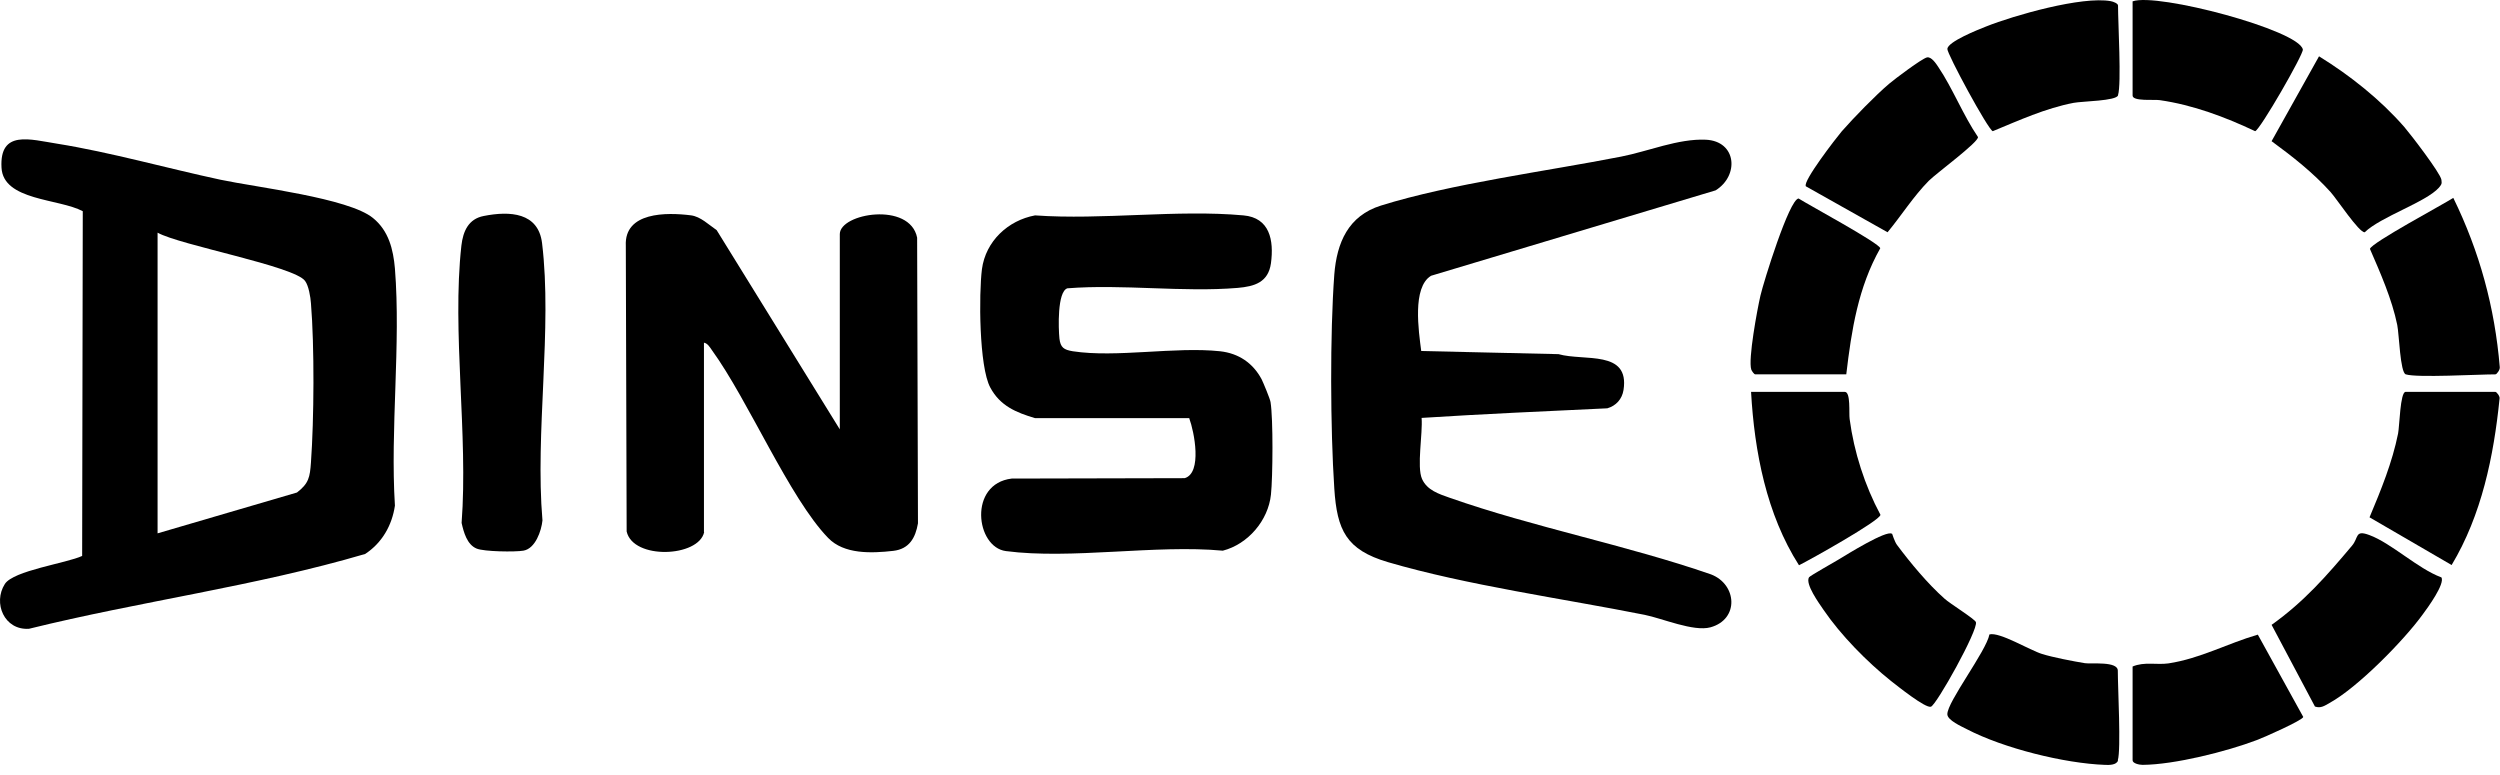
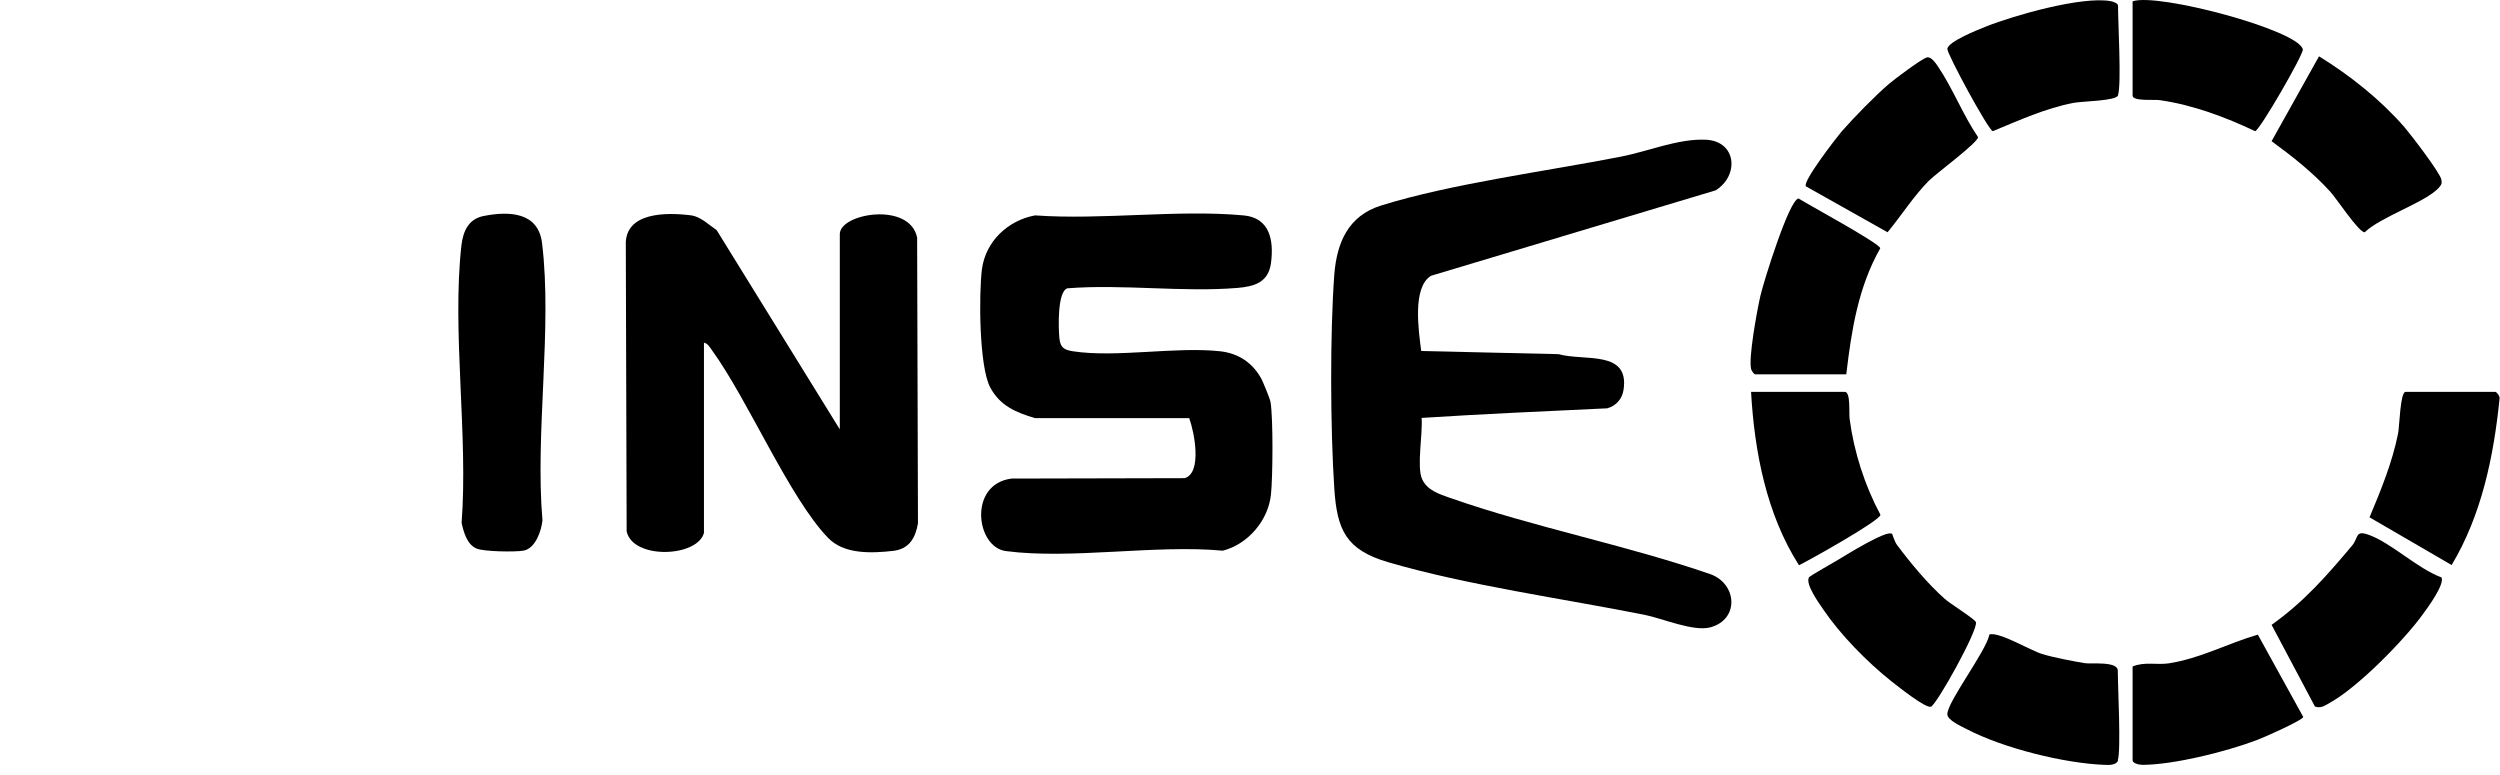
<svg xmlns="http://www.w3.org/2000/svg" width="129" height="40" viewBox="0 0 129 40" fill="none">
-   <path d="M4.239 28.704L4.271 10.898C3.045 10.242 0.164 10.36 0.078 8.65C-0.03 6.683 1.562 7.199 2.949 7.414C5.701 7.855 8.658 8.693 11.379 9.274C13.196 9.661 18.002 10.22 19.249 11.252C20.056 11.908 20.292 12.865 20.378 13.855C20.69 17.79 20.131 22.123 20.378 26.091C20.228 27.112 19.712 28.015 18.841 28.585C13.174 30.252 7.239 31.026 1.497 32.445C0.218 32.531 -0.374 31.112 0.25 30.134C0.701 29.435 3.422 29.069 4.25 28.682L4.239 28.704ZM8.131 12.005V27.521L15.325 25.413C15.938 24.94 15.991 24.618 16.045 23.865C16.206 21.628 16.228 17.865 16.045 15.65C16.023 15.328 15.927 14.747 15.744 14.5C15.217 13.736 9.271 12.65 8.131 12.005Z" fill="black" />
  <path d="M73.344 18.112L80.419 18.274C81.742 18.65 84.097 18.037 83.774 20.123C83.699 20.596 83.387 20.94 82.936 21.069C79.731 21.22 76.549 21.36 73.355 21.564C73.42 22.37 73.097 24.091 73.377 24.714C73.635 25.295 74.248 25.488 74.796 25.682C79.14 27.209 83.914 28.123 88.29 29.639C89.634 30.155 89.752 31.961 88.258 32.37C87.387 32.607 85.774 31.908 84.86 31.725C80.645 30.886 75.678 30.198 71.613 29.005C69.463 28.37 68.99 27.359 68.85 25.209C68.646 22.123 68.624 17.231 68.85 14.166C68.979 12.521 69.57 11.134 71.258 10.607C74.871 9.478 79.817 8.833 83.656 8.08C85.032 7.812 86.602 7.145 88.021 7.209C89.613 7.285 89.752 9.059 88.527 9.822L73.839 14.231C72.861 14.833 73.205 17.091 73.334 18.102L73.344 18.112Z" fill="black" />
  <path d="M36.335 27.456C36.055 28.757 32.668 28.897 32.335 27.424L32.292 12.682C32.206 10.93 34.389 10.951 35.657 11.112C36.152 11.177 36.571 11.596 36.98 11.876L43.334 22.155V12.08C43.334 11.005 46.947 10.392 47.324 12.263L47.367 27.004C47.238 27.757 46.915 28.327 46.098 28.424C44.958 28.553 43.55 28.607 42.732 27.757C40.732 25.693 38.614 20.66 36.743 18.08C36.636 17.929 36.517 17.714 36.324 17.682V27.456H36.335Z" fill="black" />
  <path d="M61.377 21.576H53.409C52.431 21.286 51.603 20.942 51.098 19.995C50.517 18.92 50.506 15.168 50.668 13.888C50.861 12.447 52.012 11.372 53.409 11.114C56.872 11.361 60.753 10.802 64.162 11.114C65.517 11.232 65.742 12.393 65.581 13.587C65.441 14.566 64.742 14.78 63.861 14.856C61.044 15.092 57.925 14.652 55.076 14.877C54.549 15.049 54.614 16.953 54.667 17.469C54.721 17.931 54.893 18.049 55.356 18.125C57.603 18.469 60.624 17.877 62.958 18.125C63.914 18.232 64.646 18.727 65.097 19.565C65.183 19.737 65.538 20.587 65.56 20.748C65.699 21.598 65.678 24.619 65.581 25.522C65.441 26.855 64.398 28.081 63.097 28.415C59.624 28.092 55.27 28.877 51.904 28.436C50.345 28.232 49.958 24.963 52.205 24.694L61.13 24.673C62.044 24.404 61.624 22.275 61.366 21.587L61.377 21.576Z" fill="black" />
  <path d="M24.959 11.145C26.314 10.876 27.776 10.962 27.97 12.543C28.507 16.951 27.604 22.338 27.991 26.854C27.937 27.392 27.625 28.306 27.013 28.413C26.593 28.489 24.97 28.467 24.593 28.306C24.099 28.102 23.927 27.467 23.819 26.983C24.163 22.446 23.314 17.113 23.808 12.672C23.894 11.93 24.174 11.296 24.959 11.145Z" fill="black" />
  <path d="M109.29 39.242C109.214 39.478 108.838 39.478 108.623 39.468C106.516 39.392 103.376 38.607 101.494 37.629C101.225 37.489 100.483 37.166 100.483 36.855C100.473 36.22 102.494 33.597 102.655 32.736C103.182 32.597 104.741 33.554 105.376 33.747C105.924 33.919 106.989 34.124 107.58 34.22C107.903 34.274 109.279 34.102 109.279 34.608C109.279 35.489 109.451 38.672 109.279 39.231L109.29 39.242Z" fill="black" />
  <path d="M119.666 2.909C121.257 3.888 122.838 5.146 124.063 6.554C124.397 6.941 125.924 8.931 125.977 9.275C126.01 9.5 125.977 9.522 125.848 9.683C125.192 10.425 122.838 11.188 122.02 11.984C121.741 12.027 120.569 10.253 120.257 9.909C119.354 8.909 118.3 8.081 117.214 7.285L119.666 2.898V2.909Z" fill="black" />
  <path d="M109.29 4.92C109.203 5.21 107.451 5.221 106.999 5.307C105.548 5.586 104.182 6.21 102.827 6.769C102.591 6.705 100.462 2.769 100.483 2.522C100.516 2.146 102.064 1.533 102.473 1.371C103.924 0.791 107.44 -0.209 108.913 0.06C109.042 0.081 109.29 0.178 109.29 0.285C109.29 1.178 109.472 4.328 109.29 4.909V4.92Z" fill="black" />
  <path d="M125.977 29.79C126.171 30.124 125.268 31.36 125.02 31.694C124.042 33.048 121.655 35.478 120.203 36.274C119.956 36.414 119.752 36.564 119.451 36.457L117.214 32.242C118.891 31.048 120.064 29.704 121.365 28.156C121.719 27.737 121.504 27.328 122.257 27.608C123.397 28.027 124.752 29.339 125.967 29.79H125.977Z" fill="black" />
  <path d="M93.183 9.608C93.011 9.361 94.742 7.124 95.032 6.78C95.645 6.081 96.785 4.909 97.484 4.318C97.774 4.071 99.161 3.028 99.43 2.963C99.656 2.909 99.903 3.286 100.01 3.447C100.752 4.544 101.301 5.952 102.064 7.071C102.107 7.329 99.914 8.942 99.526 9.329C98.731 10.135 98.118 11.114 97.398 11.985L93.172 9.608H93.183Z" fill="black" />
  <path d="M95.269 19.317H90.57C90.516 19.317 90.398 19.156 90.366 19.07C90.194 18.554 90.677 15.952 90.839 15.253C91 14.554 92.323 10.285 92.806 10.242C93.312 10.565 97.01 12.565 97.021 12.812C95.882 14.823 95.537 17.038 95.269 19.306V19.317Z" fill="black" />
  <path d="M97.634 27.543C97.634 27.543 97.763 27.951 97.881 28.112C98.57 29.037 99.473 30.123 100.333 30.887C100.613 31.145 101.903 31.94 101.957 32.102C102.086 32.499 99.914 36.392 99.634 36.467C99.344 36.553 97.903 35.392 97.57 35.134C96.333 34.145 94.978 32.768 94.086 31.456C93.86 31.123 93.14 30.134 93.344 29.79C93.387 29.715 94.634 29.016 94.882 28.865C95.29 28.618 97.344 27.338 97.623 27.543H97.634Z" fill="black" />
-   <path d="M124.139 19.317C123.848 19.231 123.795 17.242 123.698 16.769C123.429 15.446 122.827 14.081 122.289 12.844C122.354 12.533 126.042 10.565 126.59 10.21C127.945 12.984 128.73 15.855 128.988 18.941C129.01 19.07 128.837 19.317 128.762 19.317C127.87 19.317 124.709 19.5 124.139 19.317Z" fill="black" />
  <path d="M110.042 0.07C111.3 -0.392 118.633 1.554 118.827 2.554C118.87 2.79 116.612 6.715 116.365 6.769C114.816 6.037 113.16 5.414 111.44 5.167C111.15 5.123 110.042 5.242 110.042 4.93V0.081V0.07Z" fill="black" />
  <path d="M110.042 34.392C110.644 34.134 111.29 34.317 111.892 34.231C113.526 33.984 114.945 33.199 116.504 32.747L118.848 36.994C118.838 37.156 116.784 38.069 116.451 38.188C114.892 38.779 112.203 39.456 110.558 39.467C110.386 39.467 110.042 39.392 110.042 39.231V34.381V34.392Z" fill="black" />
  <path d="M90.344 20.221H95.193C95.505 20.221 95.398 21.328 95.441 21.619C95.666 23.328 96.225 25.059 97.032 26.565C97.01 26.866 93.376 28.898 92.828 29.167C91.15 26.543 90.527 23.296 90.355 20.221H90.344Z" fill="black" />
  <path d="M124.139 20.221H128.762C128.827 20.221 129.01 20.457 128.977 20.576C128.676 23.543 128.053 26.575 126.504 29.156L122.268 26.694C122.859 25.285 123.44 23.866 123.741 22.371C123.816 21.995 123.848 20.221 124.128 20.221H124.139Z" fill="black" />
</svg>